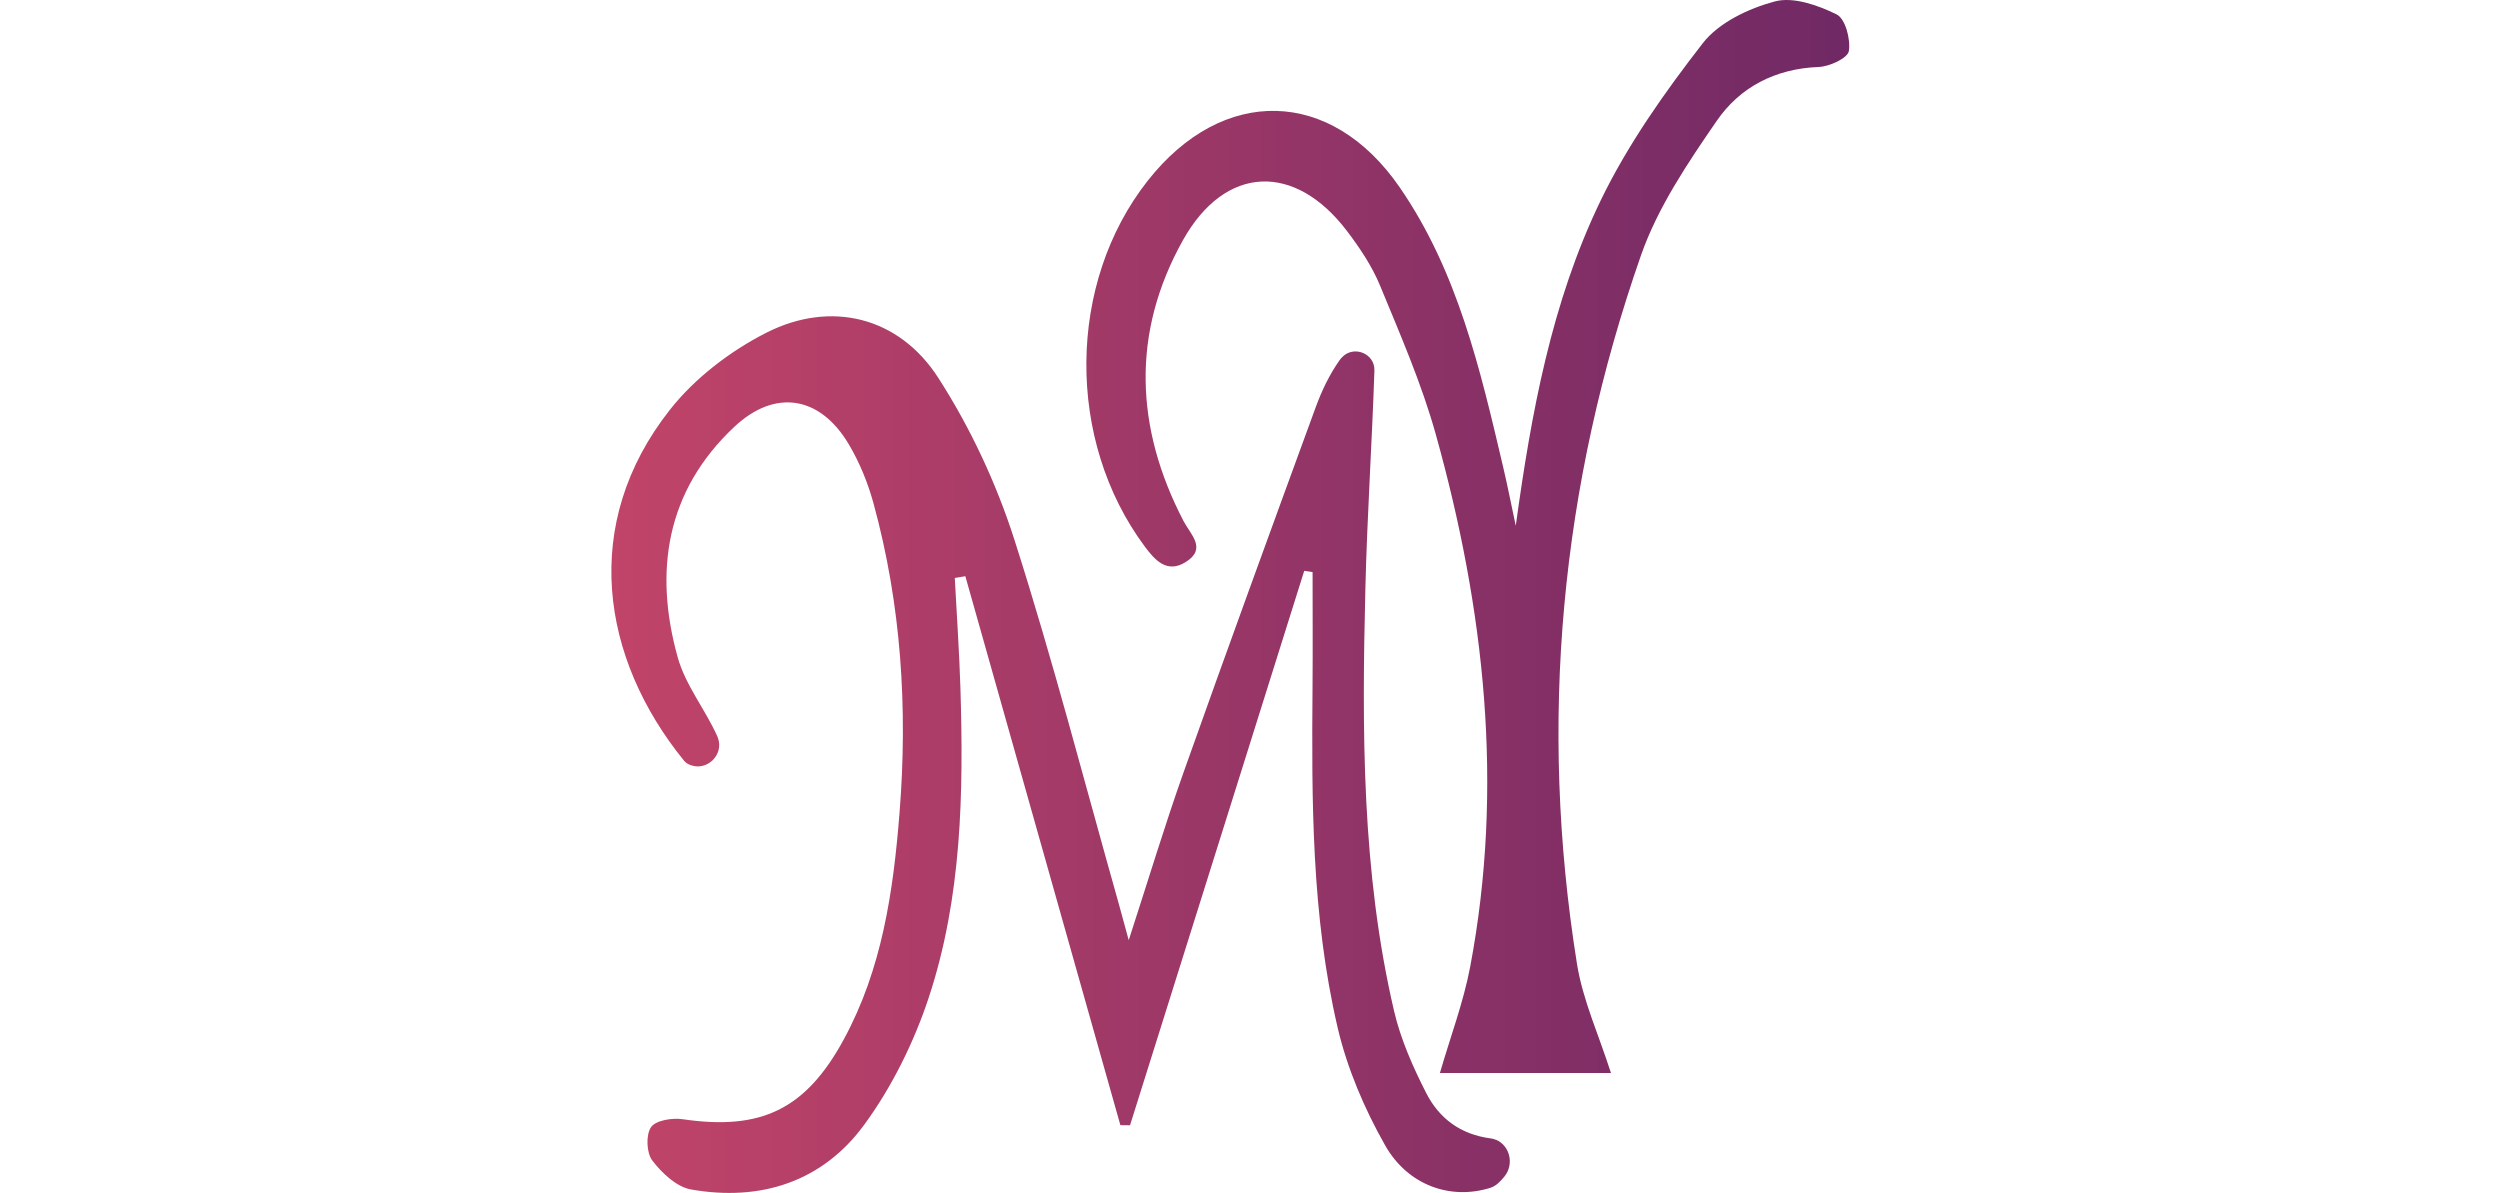
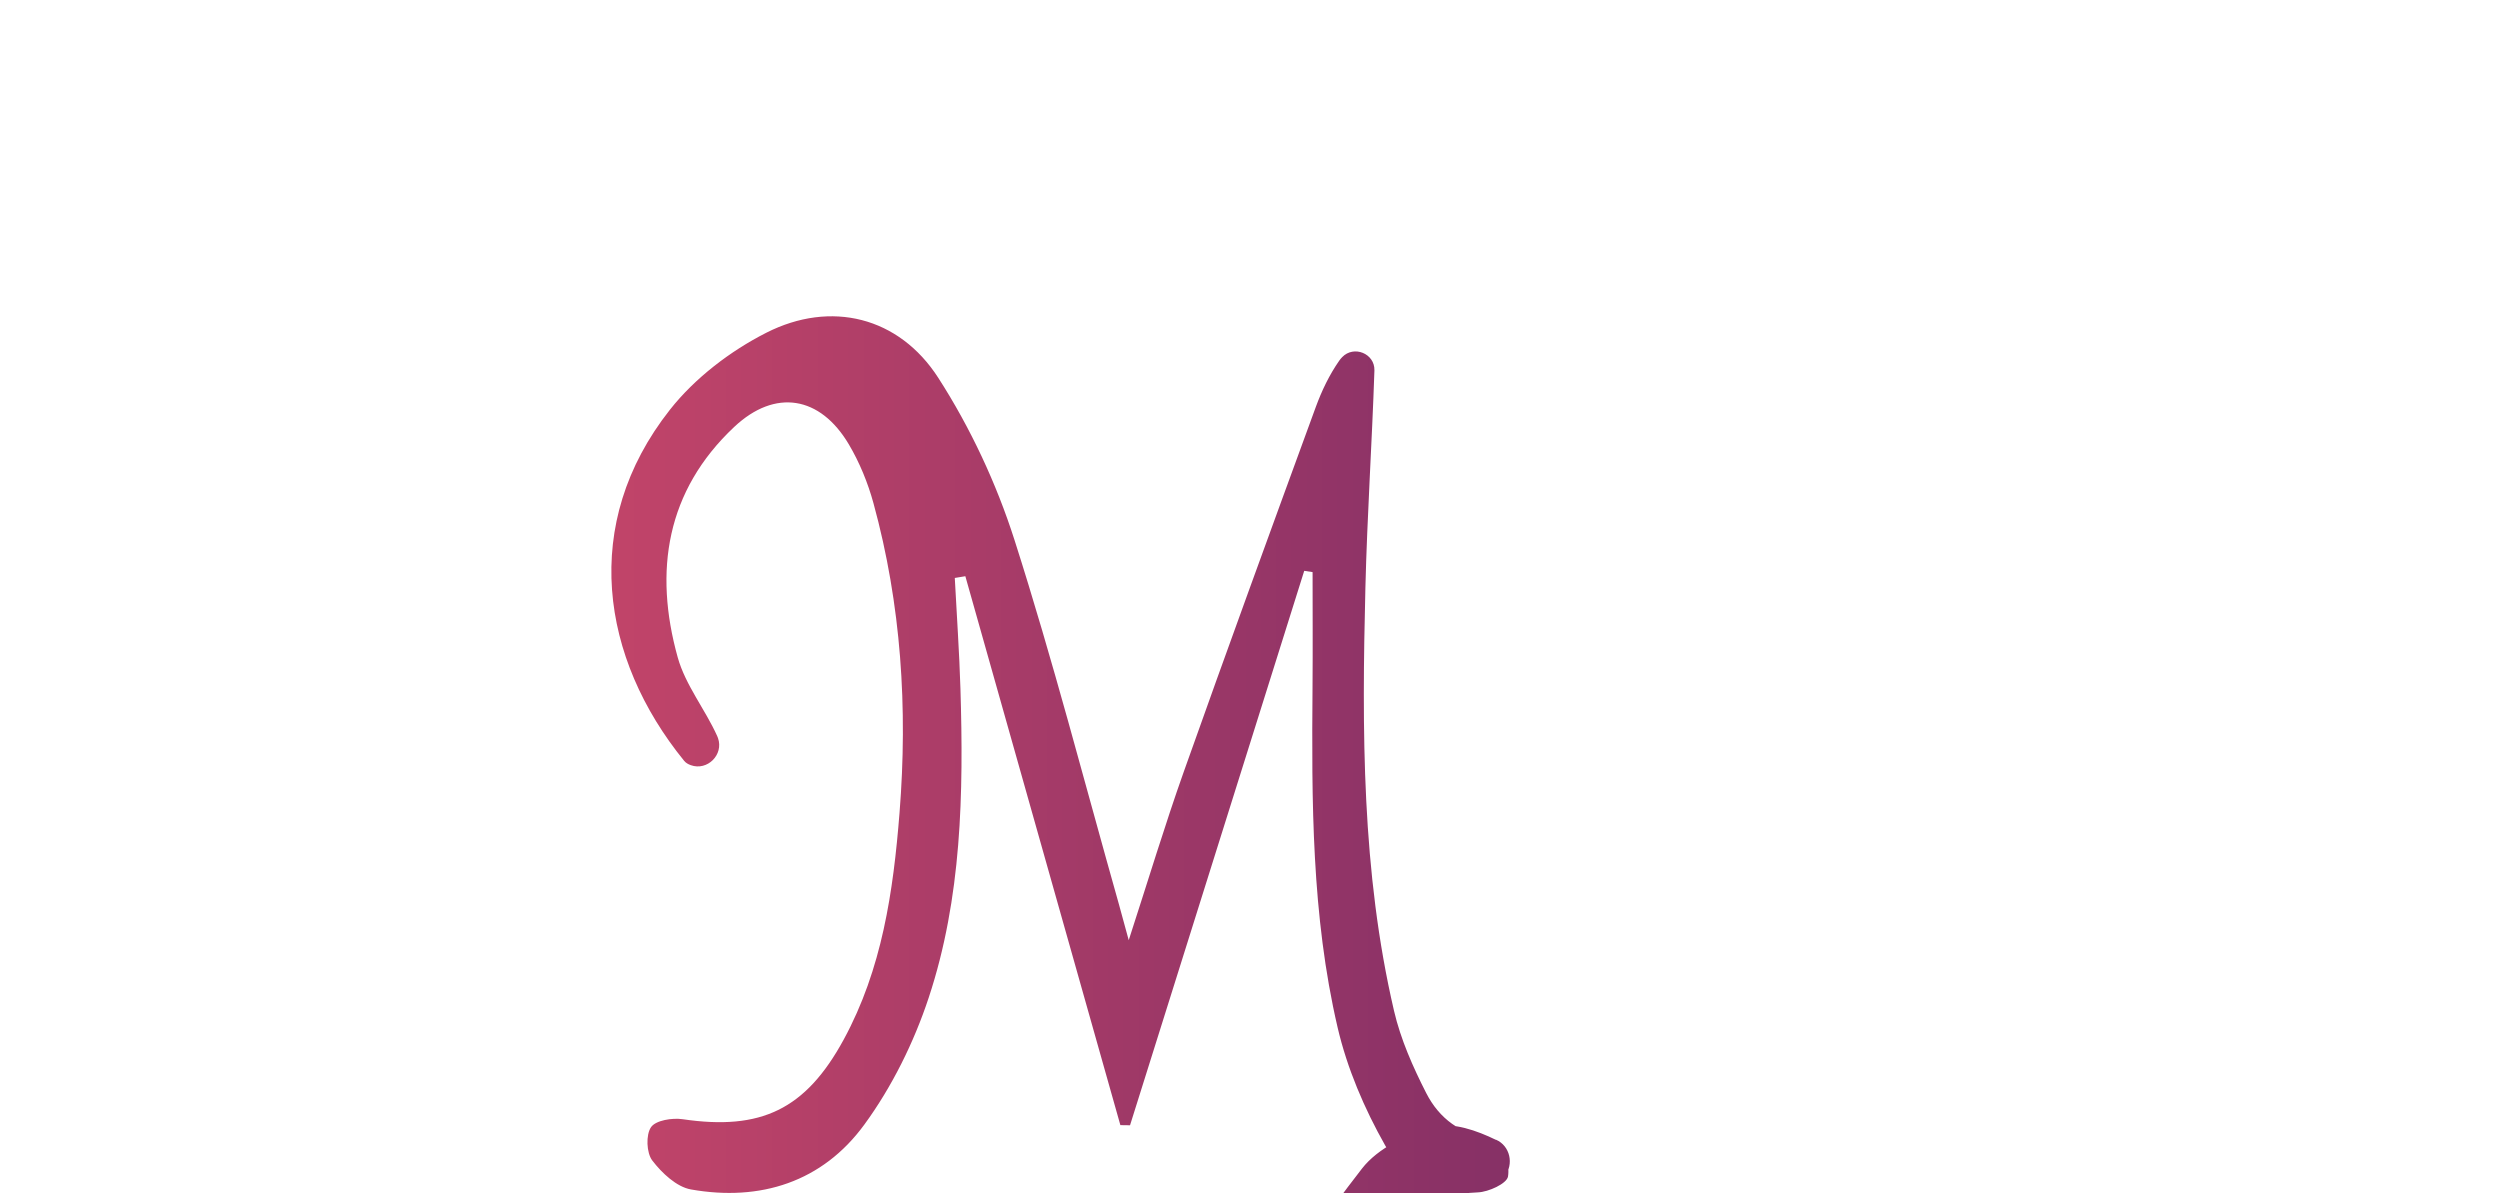
<svg xmlns="http://www.w3.org/2000/svg" id="Layer_19" data-name="Layer 19" viewBox="0 0 975.63 465.58">
  <defs>
    <style>
      .cls-1 {
        fill: url(#linear-gradient);
        stroke-width: 0px;
      }
    </style>
    <linearGradient id="linear-gradient" x1="238.6" y1="232.79" x2="721.66" y2="232.79" gradientUnits="userSpaceOnUse">
      <stop offset="0" stop-color="#c14469" />
      <stop offset="1" stop-color="#702965" />
    </linearGradient>
  </defs>
-   <path class="cls-1" d="M583.77,444.82c-.63-.27-1.27-.46-1.92-.54-11.85-1.52-20.22-7.81-25.27-17.72-5.19-10.18-9.97-20.96-12.55-32.04-12.68-54.39-12.54-109.79-11.18-165.18.7-28.25,2.58-56.48,3.52-84.73,0-.04,0-.08,0-.12.14-6.54-8.04-9.83-12.58-5.12-.42.43-.8.89-1.14,1.37-3.83,5.47-6.83,11.73-9.14,18.04-17.36,47.43-34.67,94.88-51.57,142.48-7.39,20.83-13.77,42.03-21.45,65.65-1.78-6.51-2.76-10.24-3.81-13.94-13.42-47.46-25.75-95.28-40.77-142.23-7.06-22.08-17.22-43.84-29.75-63.3-15.33-23.82-41.9-30.38-67.1-17.59-14.07,7.14-27.88,17.7-37.61,30.04-35.17,44.61-26.95,97.06,5.55,137.04.62.76,1.52,1.3,2.59,1.68,6.46,2.33,12.91-4.11,10.61-10.58-.09-.26-.2-.52-.31-.78-4.7-10.44-12.38-19.87-15.4-30.68-9.42-33.73-4.47-65.04,22.04-89.96,16-15.04,33.57-12.06,44.73,6.8,4.2,7.09,7.44,15.03,9.62,22.99,10.84,39.58,13.41,79.98,10.17,120.77-2.43,30.7-6.81,61.02-21.82,88.58-14.85,27.26-32.28,35.52-62.8,31.03-4.07-.6-10.51.41-12.36,3.1-2.06,2.98-1.79,10.04.48,13,3.74,4.89,9.48,10.32,15.11,11.31,27.11,4.79,51.31-2.96,67.62-25.27,10.81-14.78,19.36-32.09,25.14-49.53,12.92-39.02,13.64-79.82,12.4-120.57-.44-14.43-1.46-28.84-2.21-43.27,2.47-.4,1.65-.27,4.12-.68,20.17,71.41,40.33,142.82,60.5,214.22,1.96.03,1.82.03,3.77.05,22.66-72.12,45.32-144.25,67.98-216.37,1.89.29,1.37.21,3.26.5,0,14.87.1,29.73-.02,44.6-.36,44.64-.4,89.38,9.78,133.08,3.72,15.98,10.46,31.76,18.57,46.06,8.82,15.53,25.42,21.43,41.05,16.54,2.1-.66,3.86-2.38,5.52-4.45,3.79-4.72,2.2-11.95-3.36-14.34ZM716.78,5.63c-7.3-3.58-16.91-7-24.15-5.07-10.23,2.73-21.86,8.24-28.11,16.3-14.96,19.27-29.36,39.64-39.93,61.54-19.17,39.73-27.04,82.98-33.06,126.8-1.65-7.73-3.17-15.5-4.98-23.2-8.93-38.02-17.75-76.19-40.37-108.97-26.77-38.81-69-39.67-98.25-2.54-31.5,39.97-32.03,101.3-1.18,142.79,3.95,5.31,8.62,10.55,15.82,6.16,8.62-5.26,2.08-10.78-.69-16.09-18.99-36.48-20.37-73.57-.25-109.58,16.48-29.49,43.67-30.41,64.03-3.62,5.02,6.6,9.79,13.75,12.93,21.36,7.86,19.08,16.19,38.16,21.72,57.97,19.04,68.2,26.72,137.44,13.44,207.78-2.62,13.85-7.69,27.24-11.82,41.48h66.75c-4.69-14.73-10.98-28.34-13.26-42.59-15.07-94.18-6.44-186.6,24.96-276.45,6.55-18.75,18.25-36.08,29.64-52.62,9.03-13.11,22.9-20.31,39.71-20.94,4.22-.16,11.31-3.43,11.78-6.18.78-4.57-1.38-12.67-4.72-14.31Z" />
+   <path class="cls-1" d="M583.77,444.82c-.63-.27-1.27-.46-1.92-.54-11.85-1.52-20.22-7.81-25.27-17.72-5.19-10.18-9.97-20.96-12.55-32.04-12.68-54.39-12.54-109.79-11.18-165.18.7-28.25,2.58-56.48,3.52-84.73,0-.04,0-.08,0-.12.14-6.54-8.04-9.83-12.58-5.12-.42.43-.8.89-1.14,1.37-3.83,5.47-6.83,11.73-9.14,18.04-17.36,47.43-34.67,94.88-51.57,142.48-7.39,20.83-13.77,42.03-21.45,65.65-1.78-6.51-2.76-10.24-3.81-13.94-13.42-47.46-25.75-95.28-40.77-142.23-7.06-22.08-17.22-43.84-29.75-63.3-15.33-23.82-41.9-30.38-67.1-17.59-14.07,7.14-27.88,17.7-37.61,30.04-35.17,44.61-26.95,97.06,5.55,137.04.62.76,1.52,1.3,2.59,1.68,6.46,2.33,12.91-4.11,10.61-10.58-.09-.26-.2-.52-.31-.78-4.7-10.44-12.38-19.87-15.4-30.68-9.42-33.73-4.47-65.04,22.04-89.96,16-15.04,33.57-12.06,44.73,6.8,4.2,7.09,7.44,15.03,9.62,22.99,10.84,39.58,13.41,79.98,10.17,120.77-2.43,30.7-6.81,61.02-21.82,88.58-14.85,27.26-32.28,35.52-62.8,31.03-4.07-.6-10.51.41-12.36,3.1-2.06,2.98-1.79,10.04.48,13,3.74,4.89,9.48,10.32,15.11,11.31,27.11,4.79,51.31-2.96,67.62-25.27,10.81-14.78,19.36-32.09,25.14-49.53,12.92-39.02,13.64-79.82,12.4-120.57-.44-14.43-1.46-28.84-2.21-43.27,2.47-.4,1.65-.27,4.12-.68,20.17,71.41,40.33,142.82,60.5,214.22,1.96.03,1.82.03,3.77.05,22.66-72.12,45.32-144.25,67.98-216.37,1.89.29,1.37.21,3.26.5,0,14.87.1,29.73-.02,44.6-.36,44.64-.4,89.38,9.78,133.08,3.72,15.98,10.46,31.76,18.57,46.06,8.82,15.53,25.42,21.43,41.05,16.54,2.1-.66,3.86-2.38,5.52-4.45,3.79-4.72,2.2-11.95-3.36-14.34Zc-7.3-3.58-16.91-7-24.15-5.07-10.23,2.73-21.86,8.24-28.11,16.3-14.96,19.27-29.36,39.64-39.93,61.54-19.17,39.73-27.04,82.98-33.06,126.8-1.65-7.73-3.17-15.5-4.98-23.2-8.93-38.02-17.75-76.19-40.37-108.97-26.77-38.81-69-39.67-98.25-2.54-31.5,39.97-32.03,101.3-1.18,142.79,3.95,5.31,8.62,10.55,15.82,6.16,8.62-5.26,2.08-10.78-.69-16.09-18.99-36.48-20.37-73.57-.25-109.58,16.48-29.49,43.67-30.41,64.03-3.62,5.02,6.6,9.79,13.75,12.93,21.36,7.86,19.08,16.19,38.16,21.72,57.97,19.04,68.2,26.72,137.44,13.44,207.78-2.62,13.85-7.69,27.24-11.82,41.48h66.75c-4.69-14.73-10.98-28.34-13.26-42.59-15.07-94.18-6.44-186.6,24.96-276.45,6.55-18.75,18.25-36.08,29.64-52.62,9.03-13.11,22.9-20.31,39.71-20.94,4.22-.16,11.31-3.43,11.78-6.18.78-4.57-1.38-12.67-4.72-14.31Z" />
</svg>